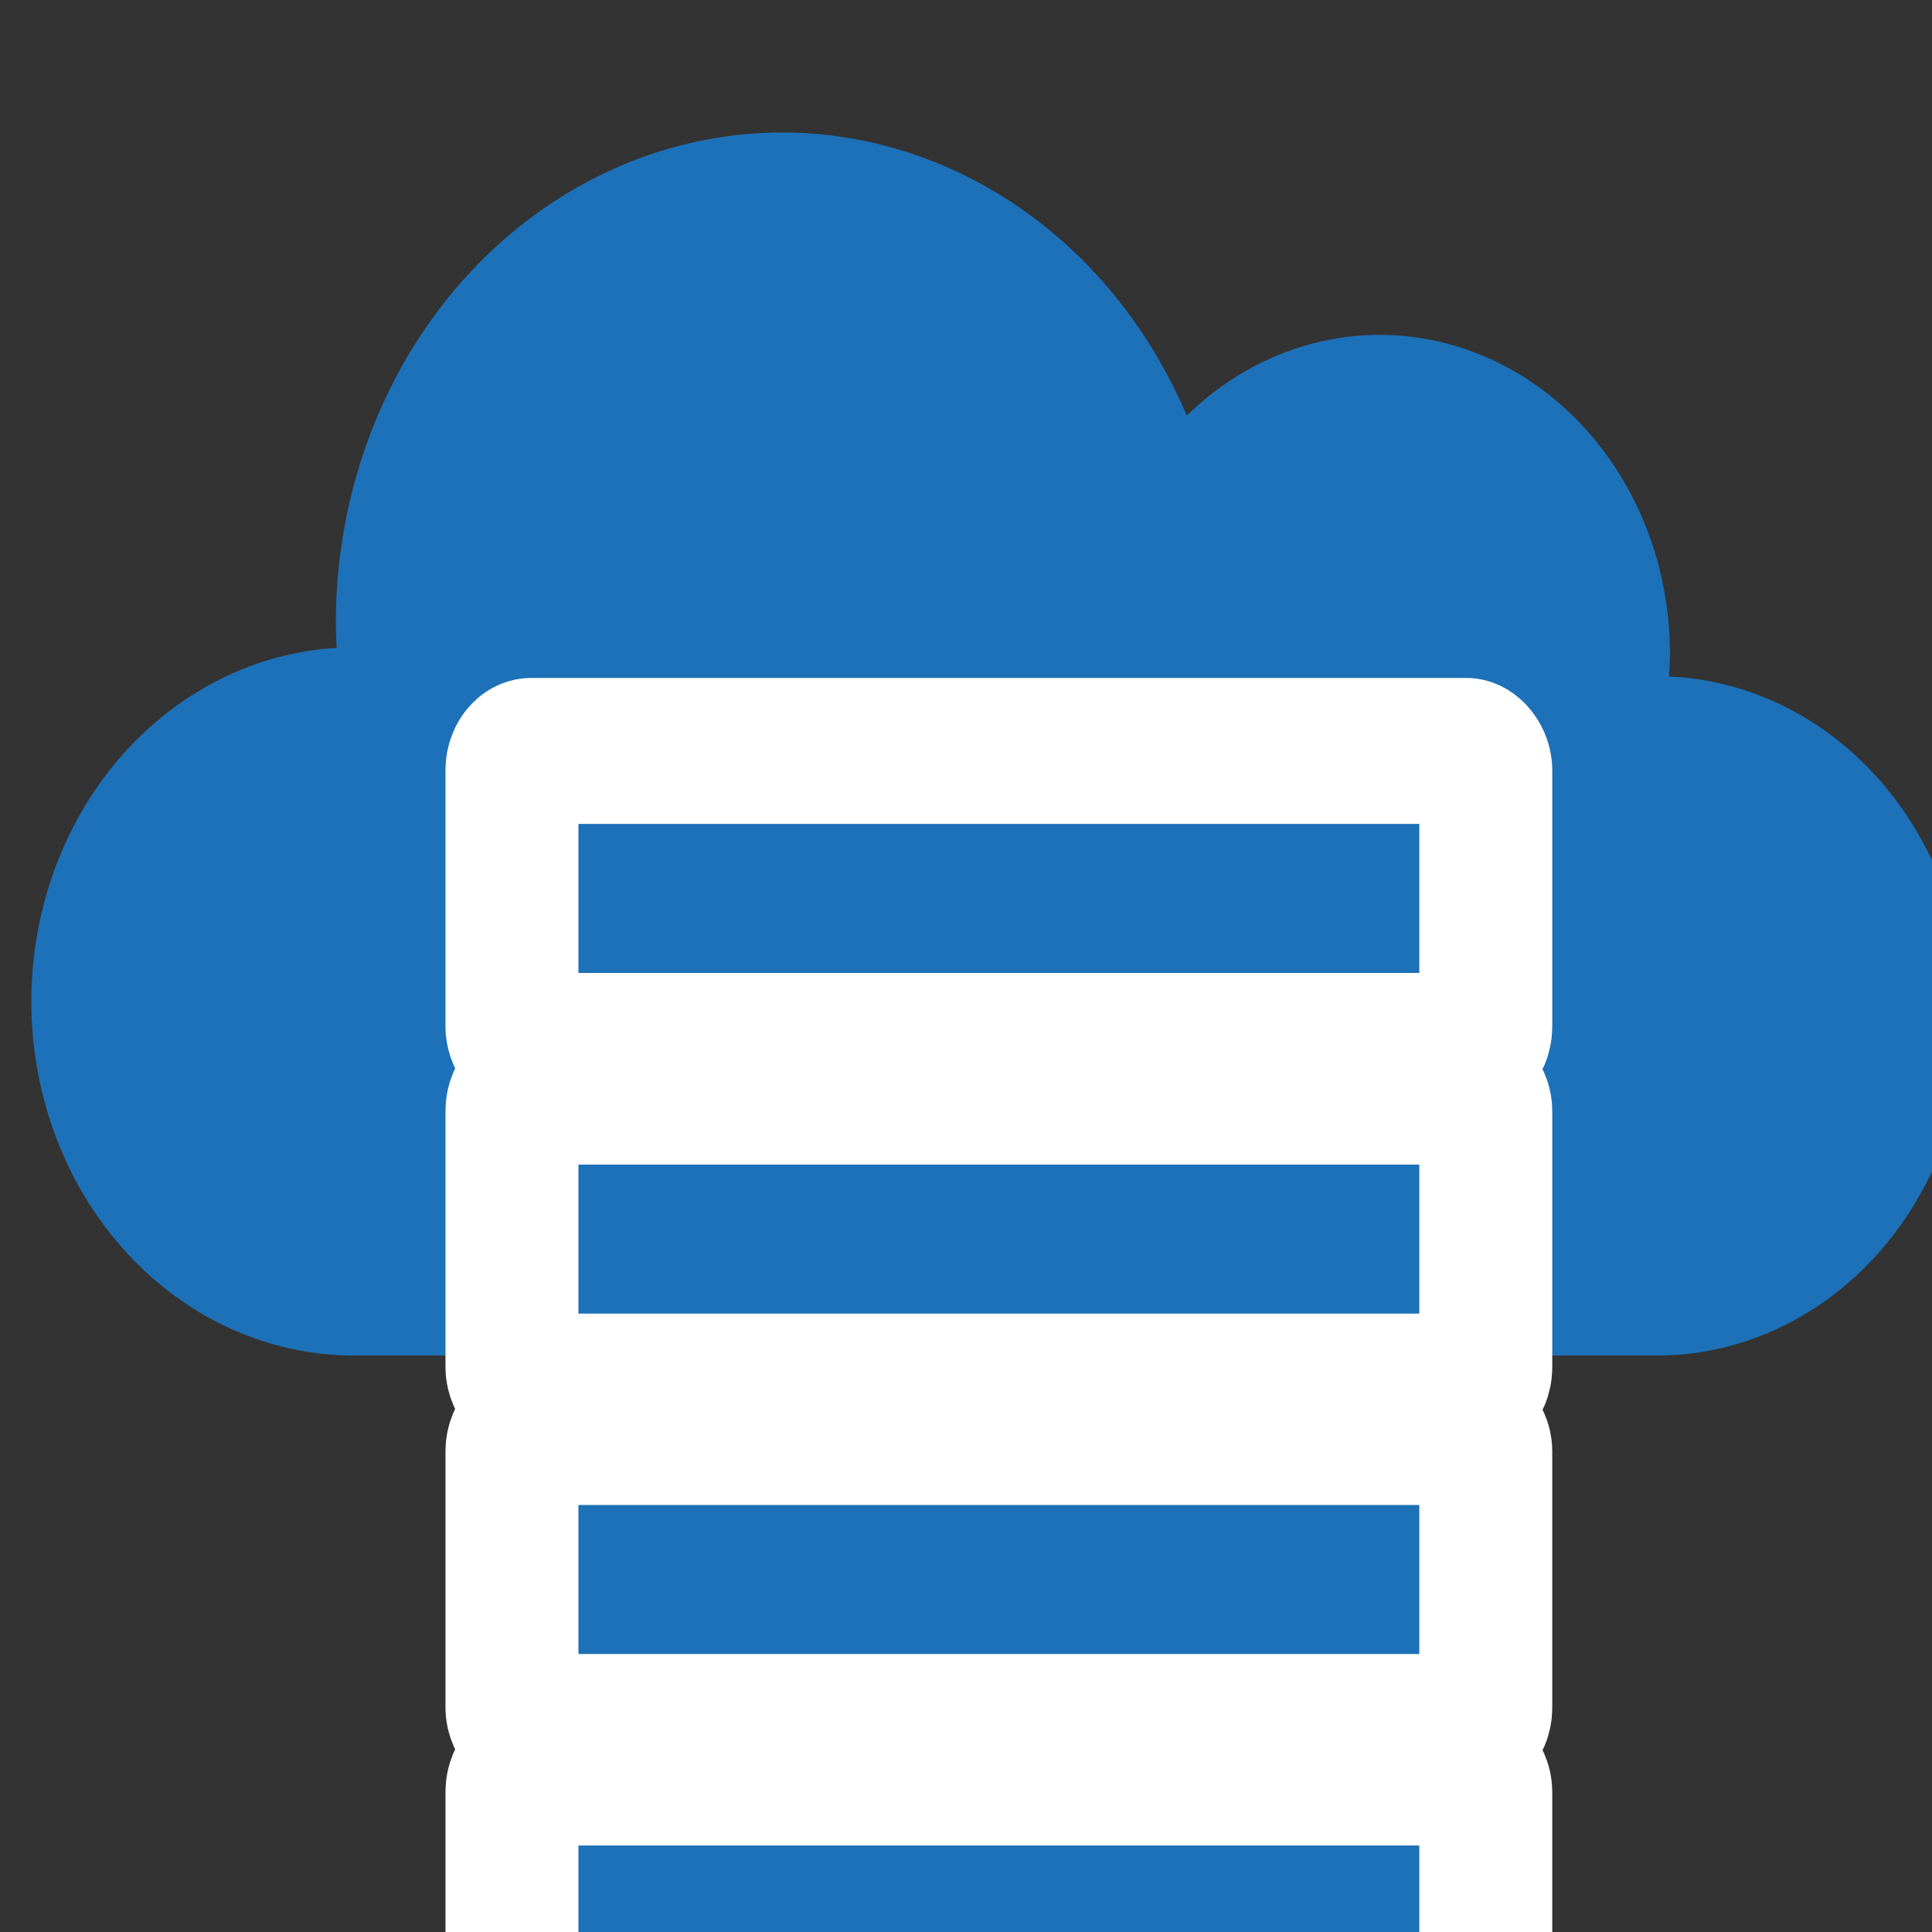
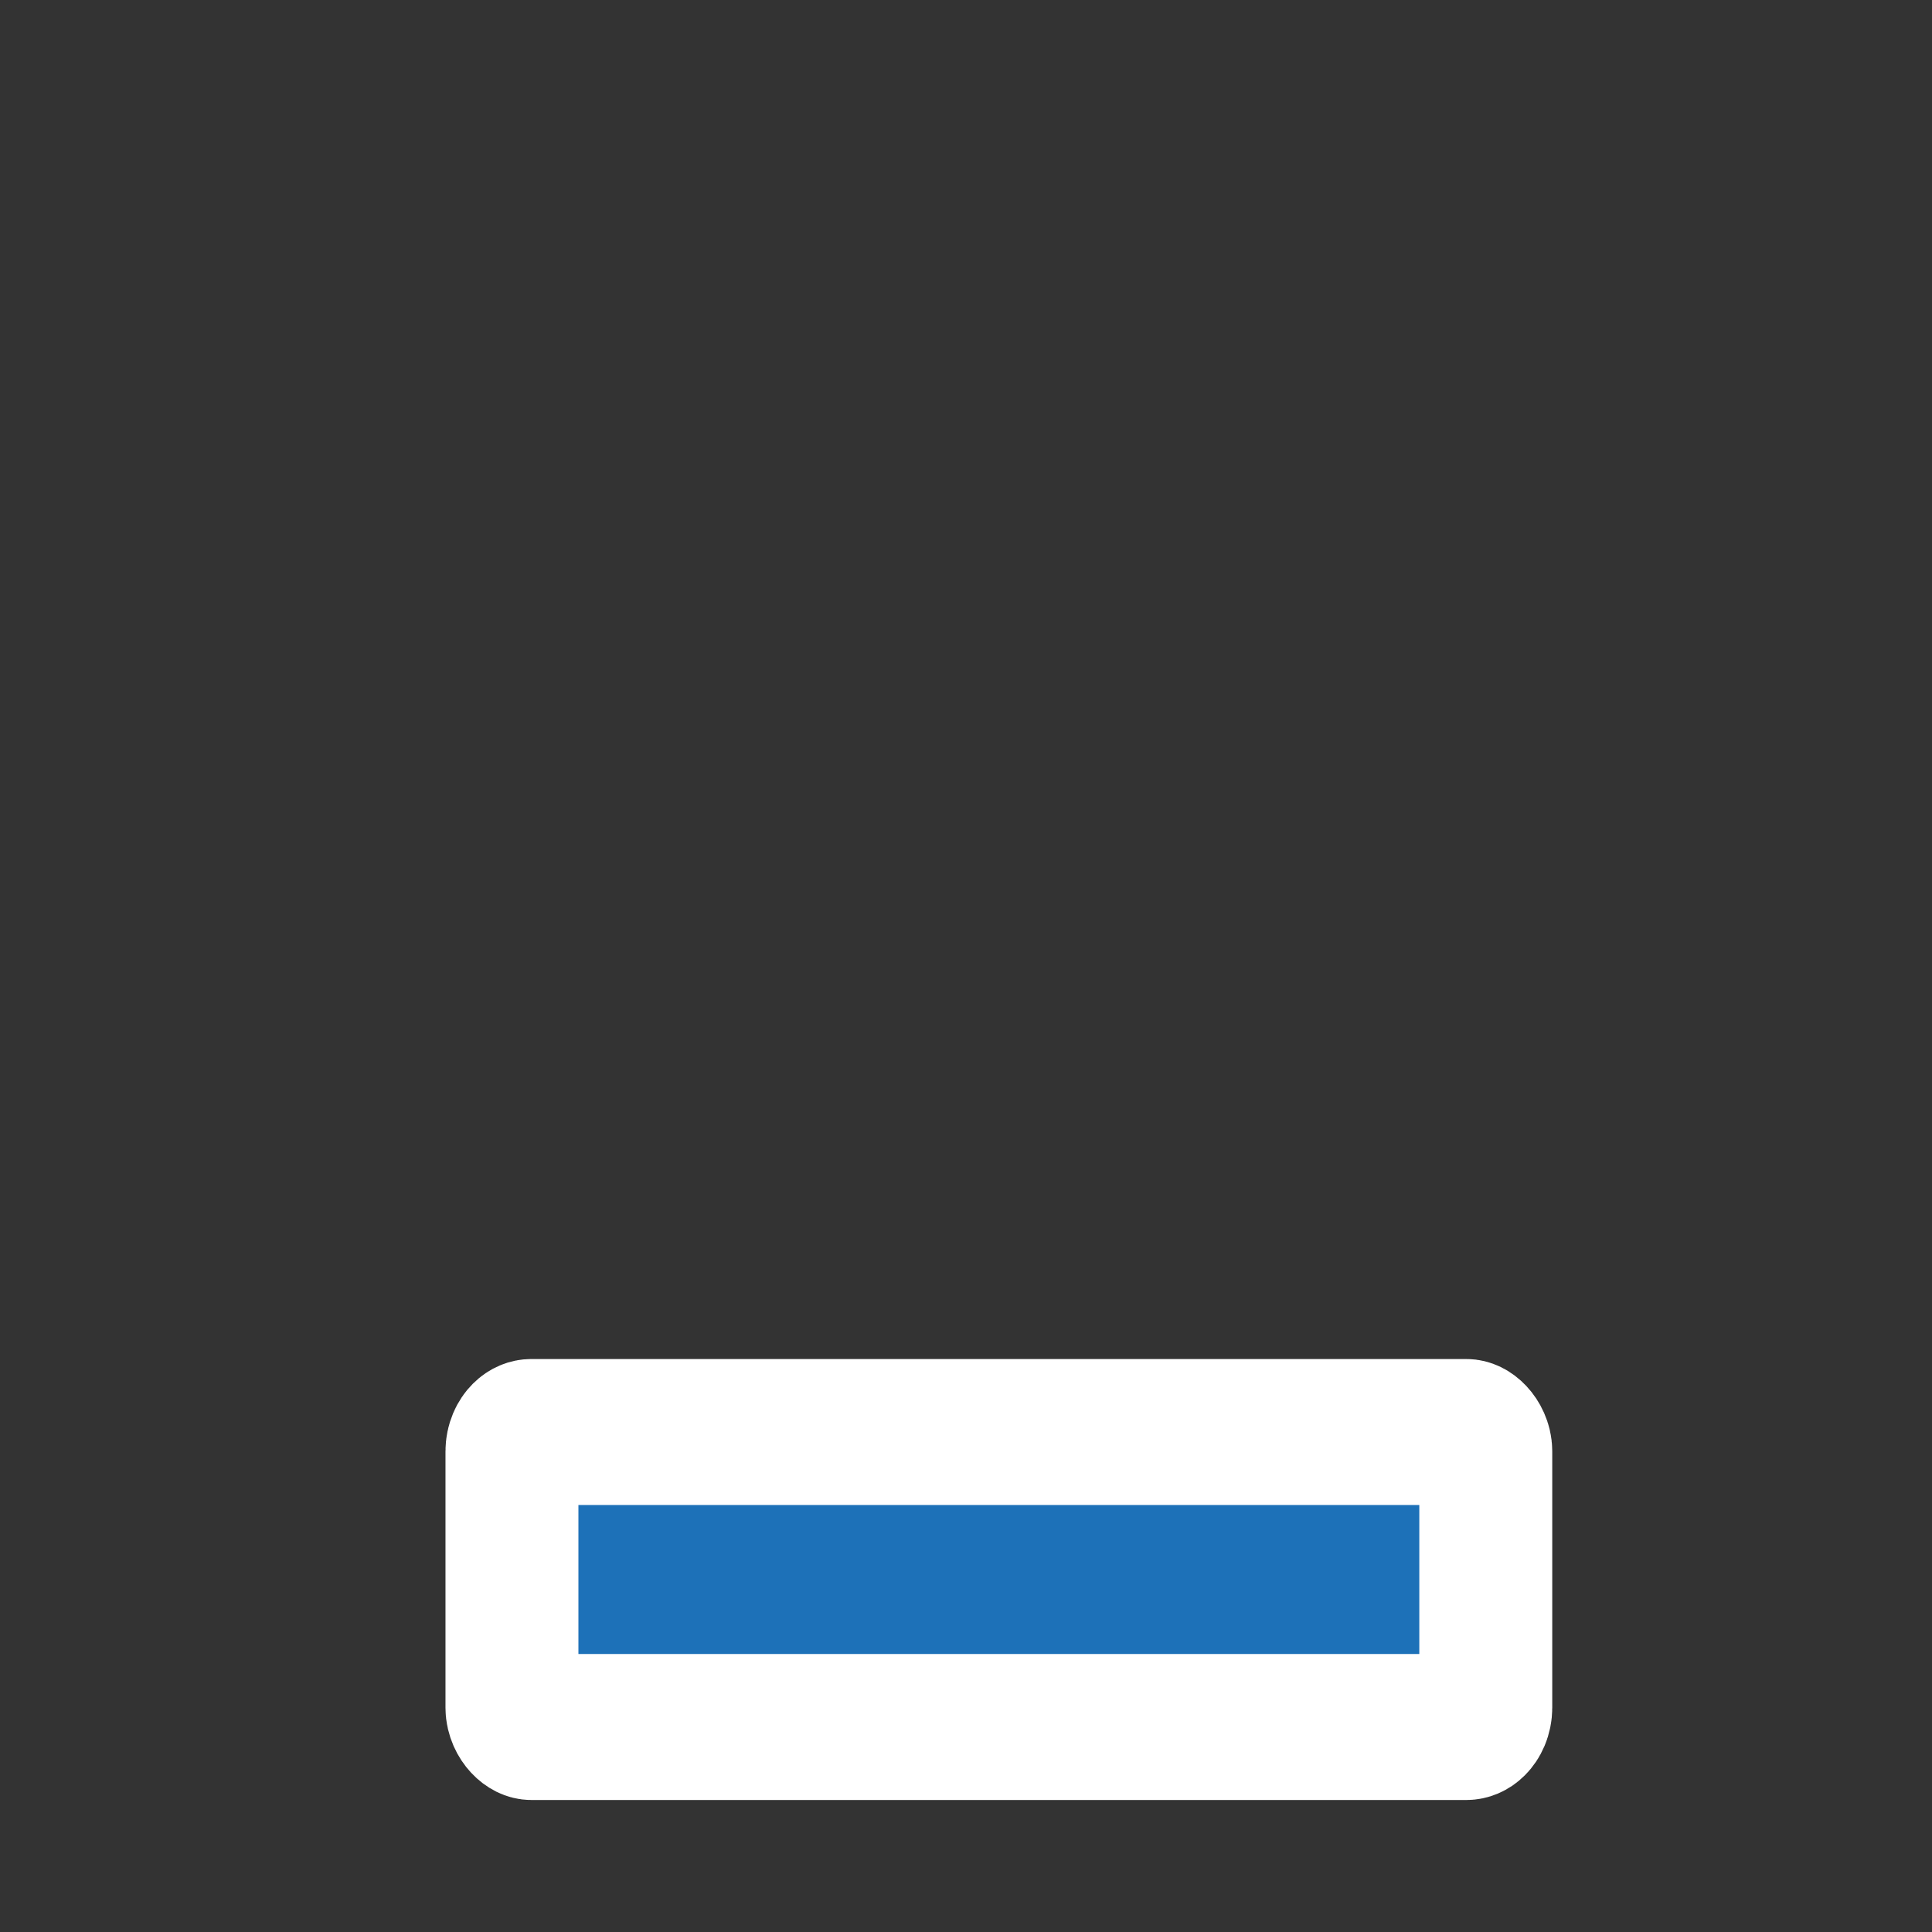
<svg xmlns="http://www.w3.org/2000/svg" xmlns:ns1="http://www.inkscape.org/namespaces/inkscape" xmlns:ns2="http://sodipodi.sourceforge.net/DTD/sodipodi-0.dtd" width="100" height="100" viewBox="0 0 26.458 26.458" version="1.1" id="svg1448" ns1:version="0.92.4 (5da689c313, 2019-01-14)" ns2:docname="val-ico.svg">
  <rect x="0" y="0" width="26.458" height="26.458" fill="#333333" stroke="none" />
  <defs id="defs1442" />
  <ns2:namedview id="base" pagecolor="#ffffff" bordercolor="#666666" borderopacity="1.0" ns1:pageopacity="0.0" ns1:pageshadow="2" ns1:zoom="0.98994949" ns1:cx="-136.10706" ns1:cy="274.41909" ns1:document-units="px" ns1:current-layer="layer1" showgrid="false" units="px" borderlayer="true" ns1:showpageshadow="false" ns1:snap-page="true" ns1:snap-bbox="true" ns1:bbox-paths="true" ns1:bbox-nodes="true" ns1:snap-bbox-edge-midpoints="true" ns1:snap-bbox-midpoints="true" ns1:object-paths="true" ns1:snap-intersection-paths="true" ns1:snap-smooth-nodes="true" ns1:snap-midpoints="true" ns1:snap-object-midpoints="true" ns1:snap-center="true" ns1:snap-text-baseline="true" ns1:window-width="1024" ns1:window-height="1257" ns1:window-x="-8" ns1:window-y="-8" ns1:window-maximized="1" ns1:snap-global="false" />
  <g ns1:label="Layer 1" ns1:groupmode="layer" id="layer1" transform="translate(0,-270.542)">
    <g id="g1557" transform="matrix(0.265,0,0,0.291,-272.856,-985.252)" style="stroke-width:0.954">
-       <path ns1:connector-curvature="0" id="path1088" d="M 1070.085,4321.678 A 23.085,23.085 0 0 0 1047,4344.763 23.085,23.085 0 0 0 1047.042,4345.934 16.667,16.667 0 0 0 1031.265,4362.568 16.667,16.667 0 0 0 1047.932,4379.235 H 1115.271 A 15.994,15.994 0 0 1 1115.274,4379.235 15.994,15.994 0 0 0 1131.265,4363.241 15.994,15.994 0 0 0 1115.892,4347.28 15.01,15.01 0 0 0 1115.944,4346.212 15.01,15.01 0 0 0 1100.934,4331.202 15.01,15.01 0 0 0 1090.976,4335.003 23.085,23.085 0 0 0 1070.085,4321.678 Z" style="opacity:1;fill:#1d71b8;fill-opacity:1;stroke:none;stroke-width:29.867;stroke-linecap:round;stroke-linejoin:miter;stroke-miterlimit:4;stroke-dasharray:none;stroke-dashoffset:0;stroke-opacity:1;paint-order:stroke markers fill" />
-       <rect ry="0.911" rx="1" y="4350.783" x="1056.102" height="13.882" width="50.325" id="rect1105" style="opacity:1;fill:#1d71b8;fill-opacity:1;stroke:#ffffff;stroke-width:6.87;stroke-linecap:round;stroke-linejoin:miter;stroke-miterlimit:4;stroke-dasharray:none;stroke-dashoffset:0;stroke-opacity:1;paint-order:stroke markers fill" />
-       <rect style="opacity:1;fill:#1d71b8;fill-opacity:1;stroke:#ffffff;stroke-width:6.87;stroke-linecap:round;stroke-linejoin:miter;stroke-miterlimit:4;stroke-dasharray:none;stroke-dashoffset:0;stroke-opacity:1;paint-order:stroke markers fill" id="rect1038" width="50.325" height="13.882" x="1056.102" y="4366.815" rx="1" ry="0.911" />
      <rect ry="0.911" rx="1" y="4382.835" x="1056.102" height="13.882" width="50.325" id="rect1040" style="opacity:1;fill:#1d71b8;fill-opacity:1;stroke:#ffffff;stroke-width:6.87;stroke-linecap:round;stroke-linejoin:miter;stroke-miterlimit:4;stroke-dasharray:none;stroke-dashoffset:0;stroke-opacity:1;paint-order:stroke markers fill" />
-       <rect style="opacity:1;fill:#1d71b8;fill-opacity:1;stroke:#ffffff;stroke-width:6.87;stroke-linecap:round;stroke-linejoin:miter;stroke-miterlimit:4;stroke-dasharray:none;stroke-dashoffset:0;stroke-opacity:1;paint-order:stroke markers fill" id="rect1042" width="50.325" height="13.882" x="1056.102" y="4398.859" rx="1" ry="0.911" />
    </g>
  </g>
</svg>